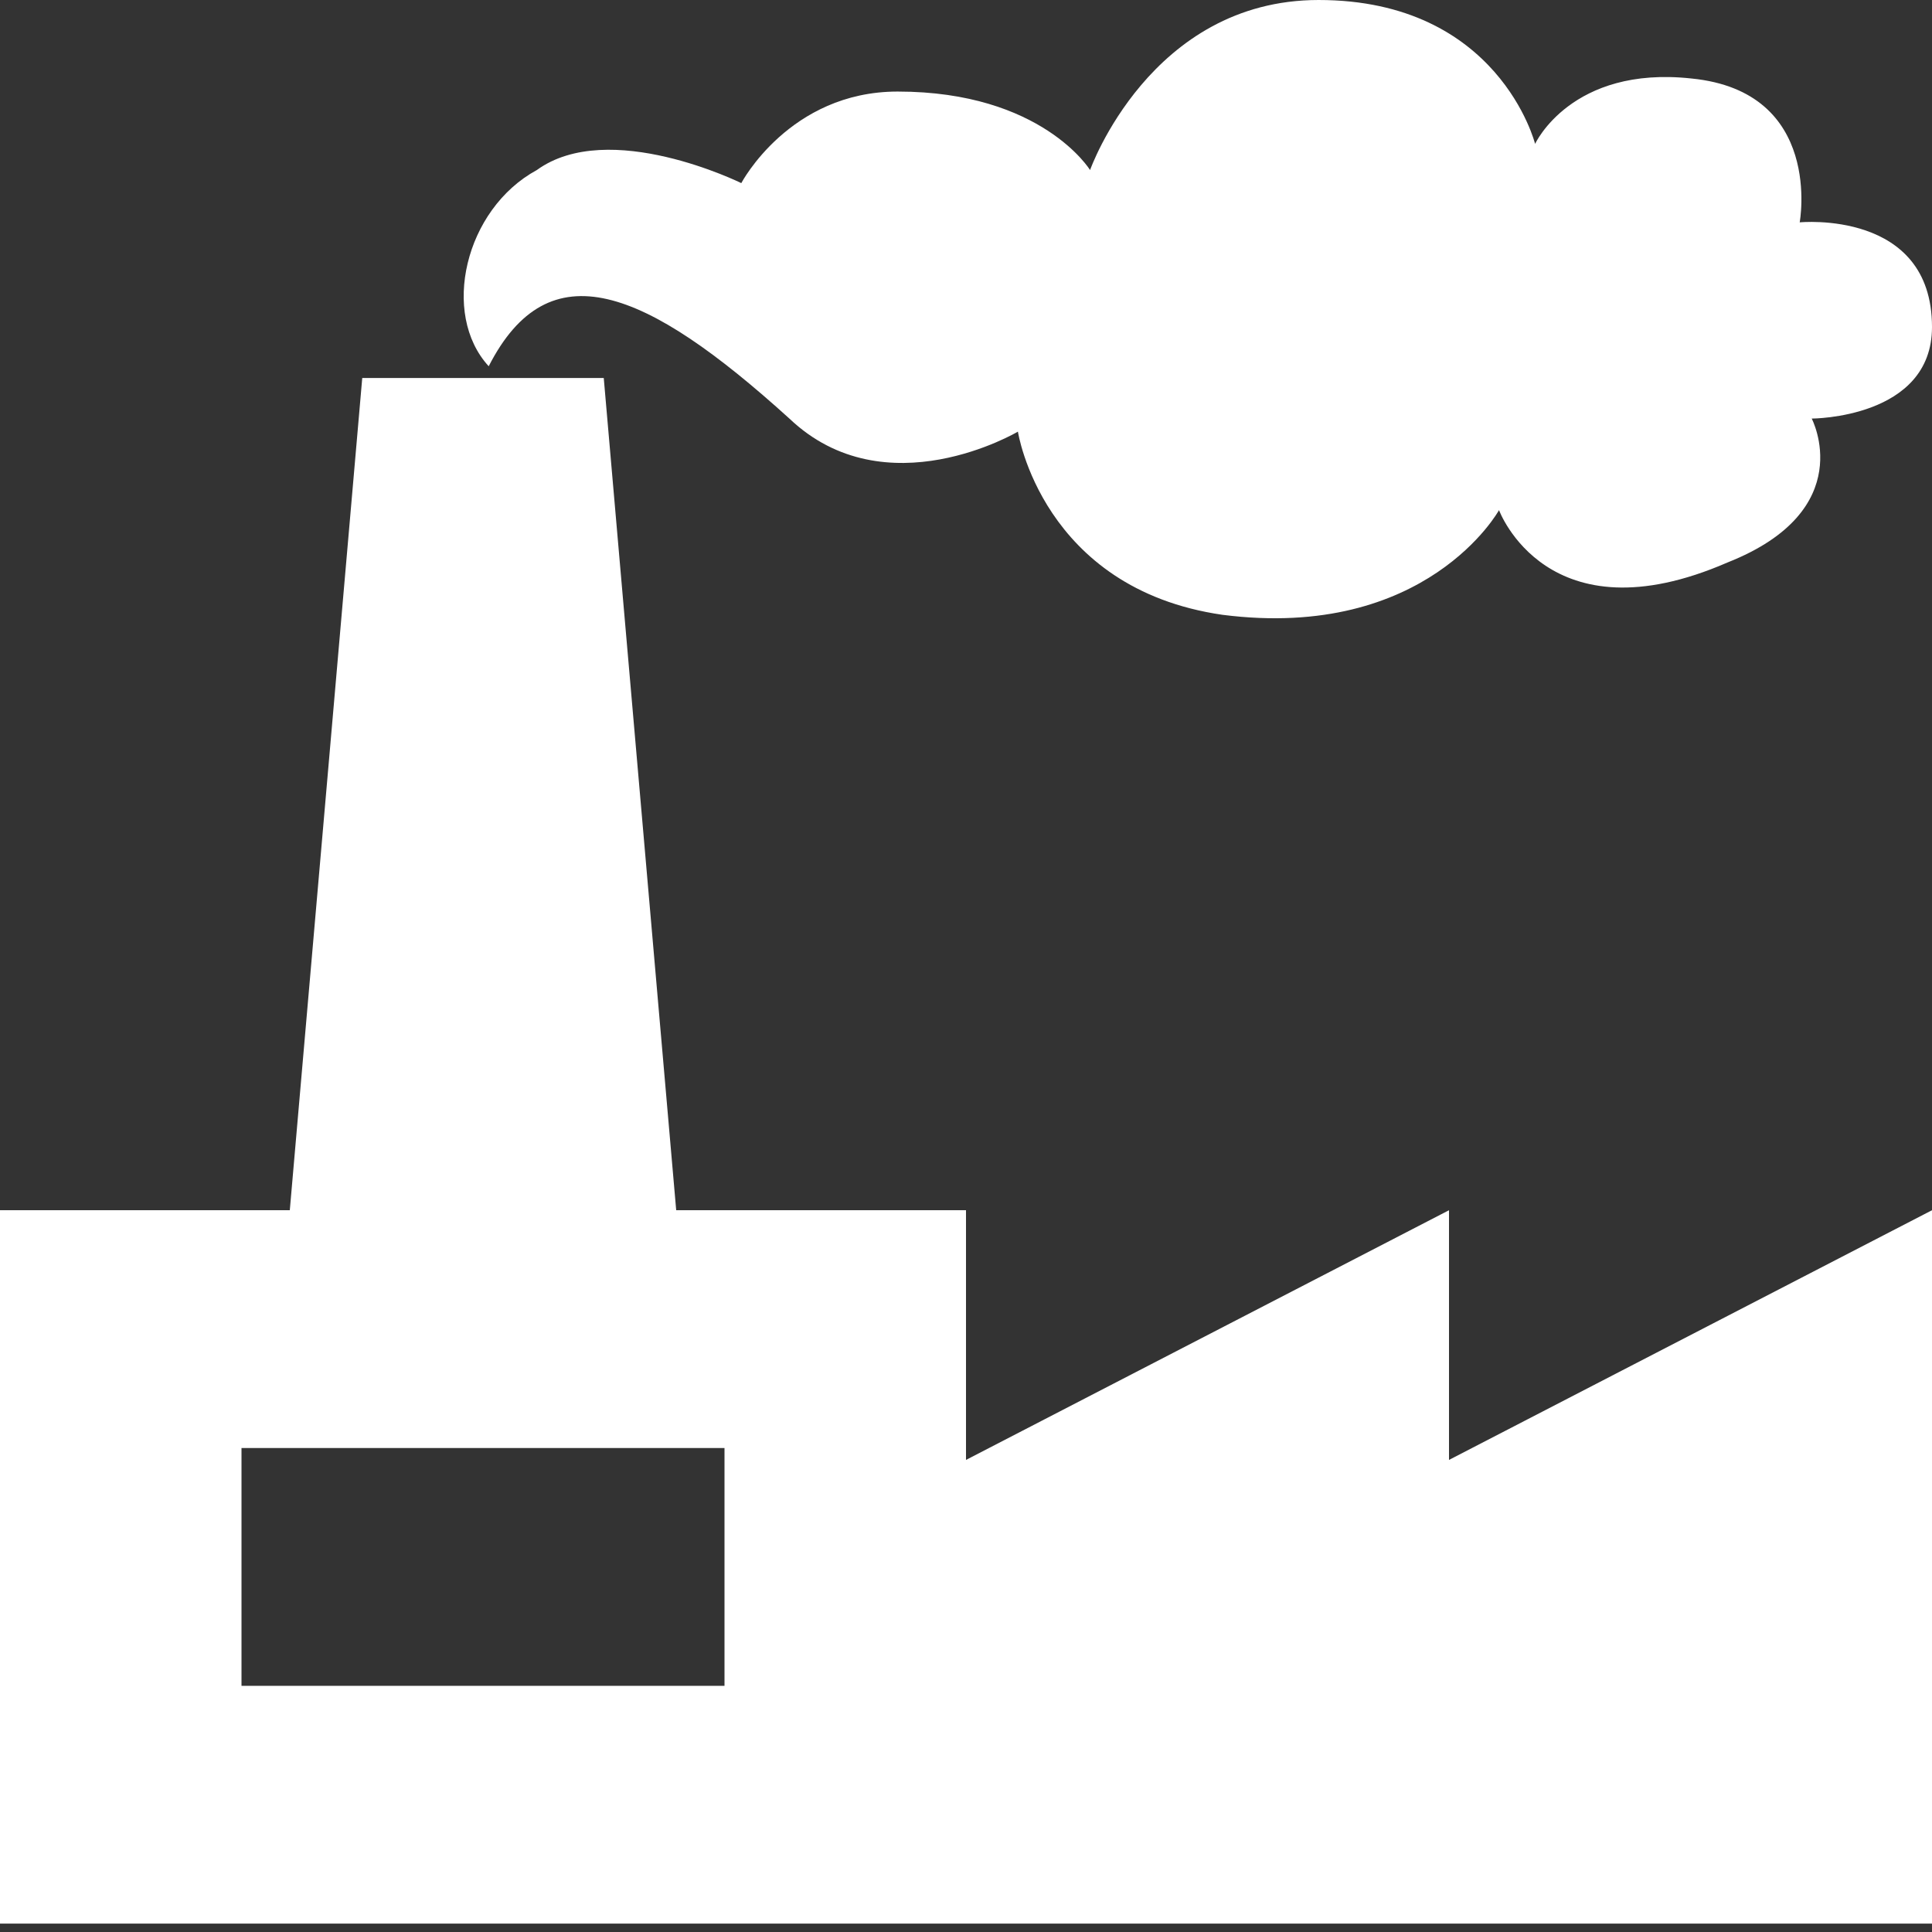
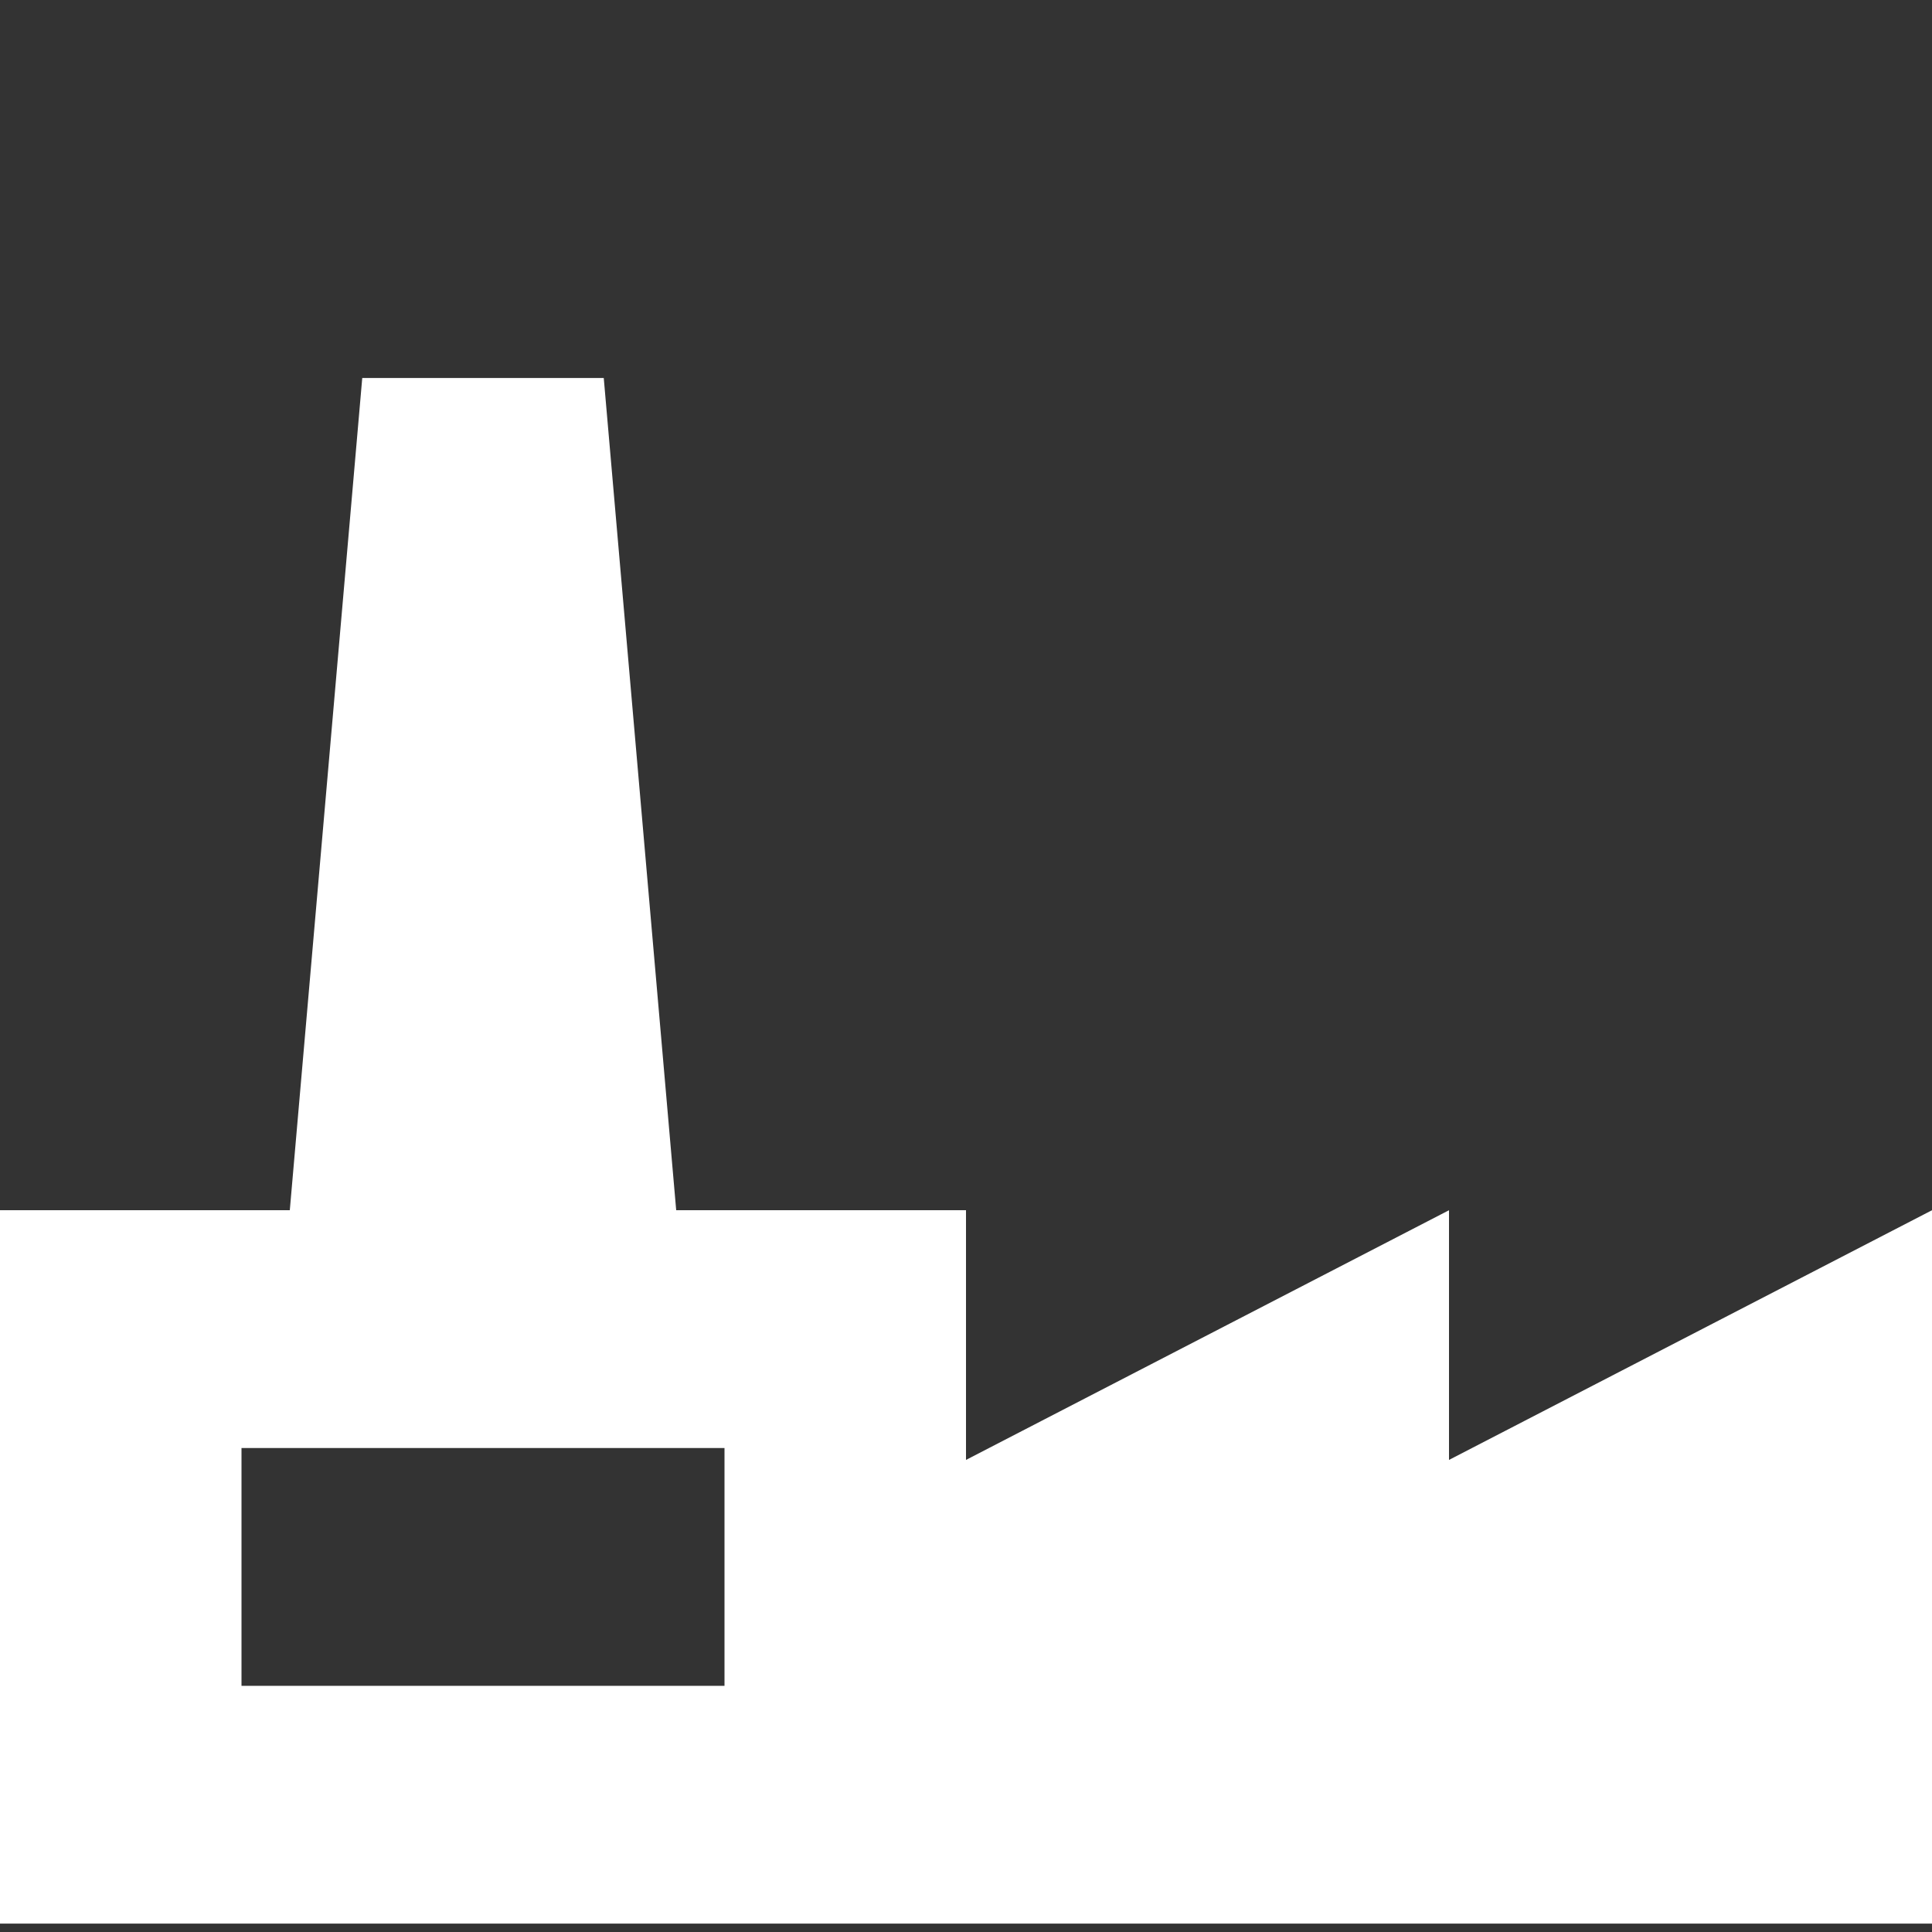
<svg xmlns="http://www.w3.org/2000/svg" width="46" height="46" viewBox="0 0 46 46" fill="none">
  <rect x="0" y="0" width="46" height="46" fill="#333333" stroke="none" />
-   <path d="M12.781 4.049C11.063 4.983 10.491 7.475 11.636 8.72C13.068 5.917 15.359 6.852 18.795 9.966C21.086 12.146 24.236 10.277 24.236 10.277C24.236 10.277 24.809 14.015 29.104 14.638C33.973 15.261 35.691 12.146 35.691 12.146C35.691 12.146 36.836 15.261 41.132 13.392C44.282 12.146 43.136 9.966 43.136 9.966C43.136 9.966 46 9.966 46 7.786C46 4.983 42.85 5.294 42.85 5.294C42.85 5.294 43.423 2.18 40.273 1.869C37.409 1.557 36.55 3.426 36.55 3.426C36.55 3.426 35.691 0 31.395 0C27.386 0 25.954 4.049 25.954 4.049C25.954 4.049 24.809 2.18 21.372 2.18C18.795 2.18 17.65 4.36 17.65 4.36C17.65 4.36 14.5 2.803 12.781 4.049Z" fill="white" />
  <path d="M34.5 34.76V28.815L23 34.76V28.815H16.1L14.375 9H8.625L6.9 28.815H0V45.8H46V28.815L34.5 34.76ZM17.25 40.139H5.75V34.477H17.25V40.139Z" fill="white" />
</svg>